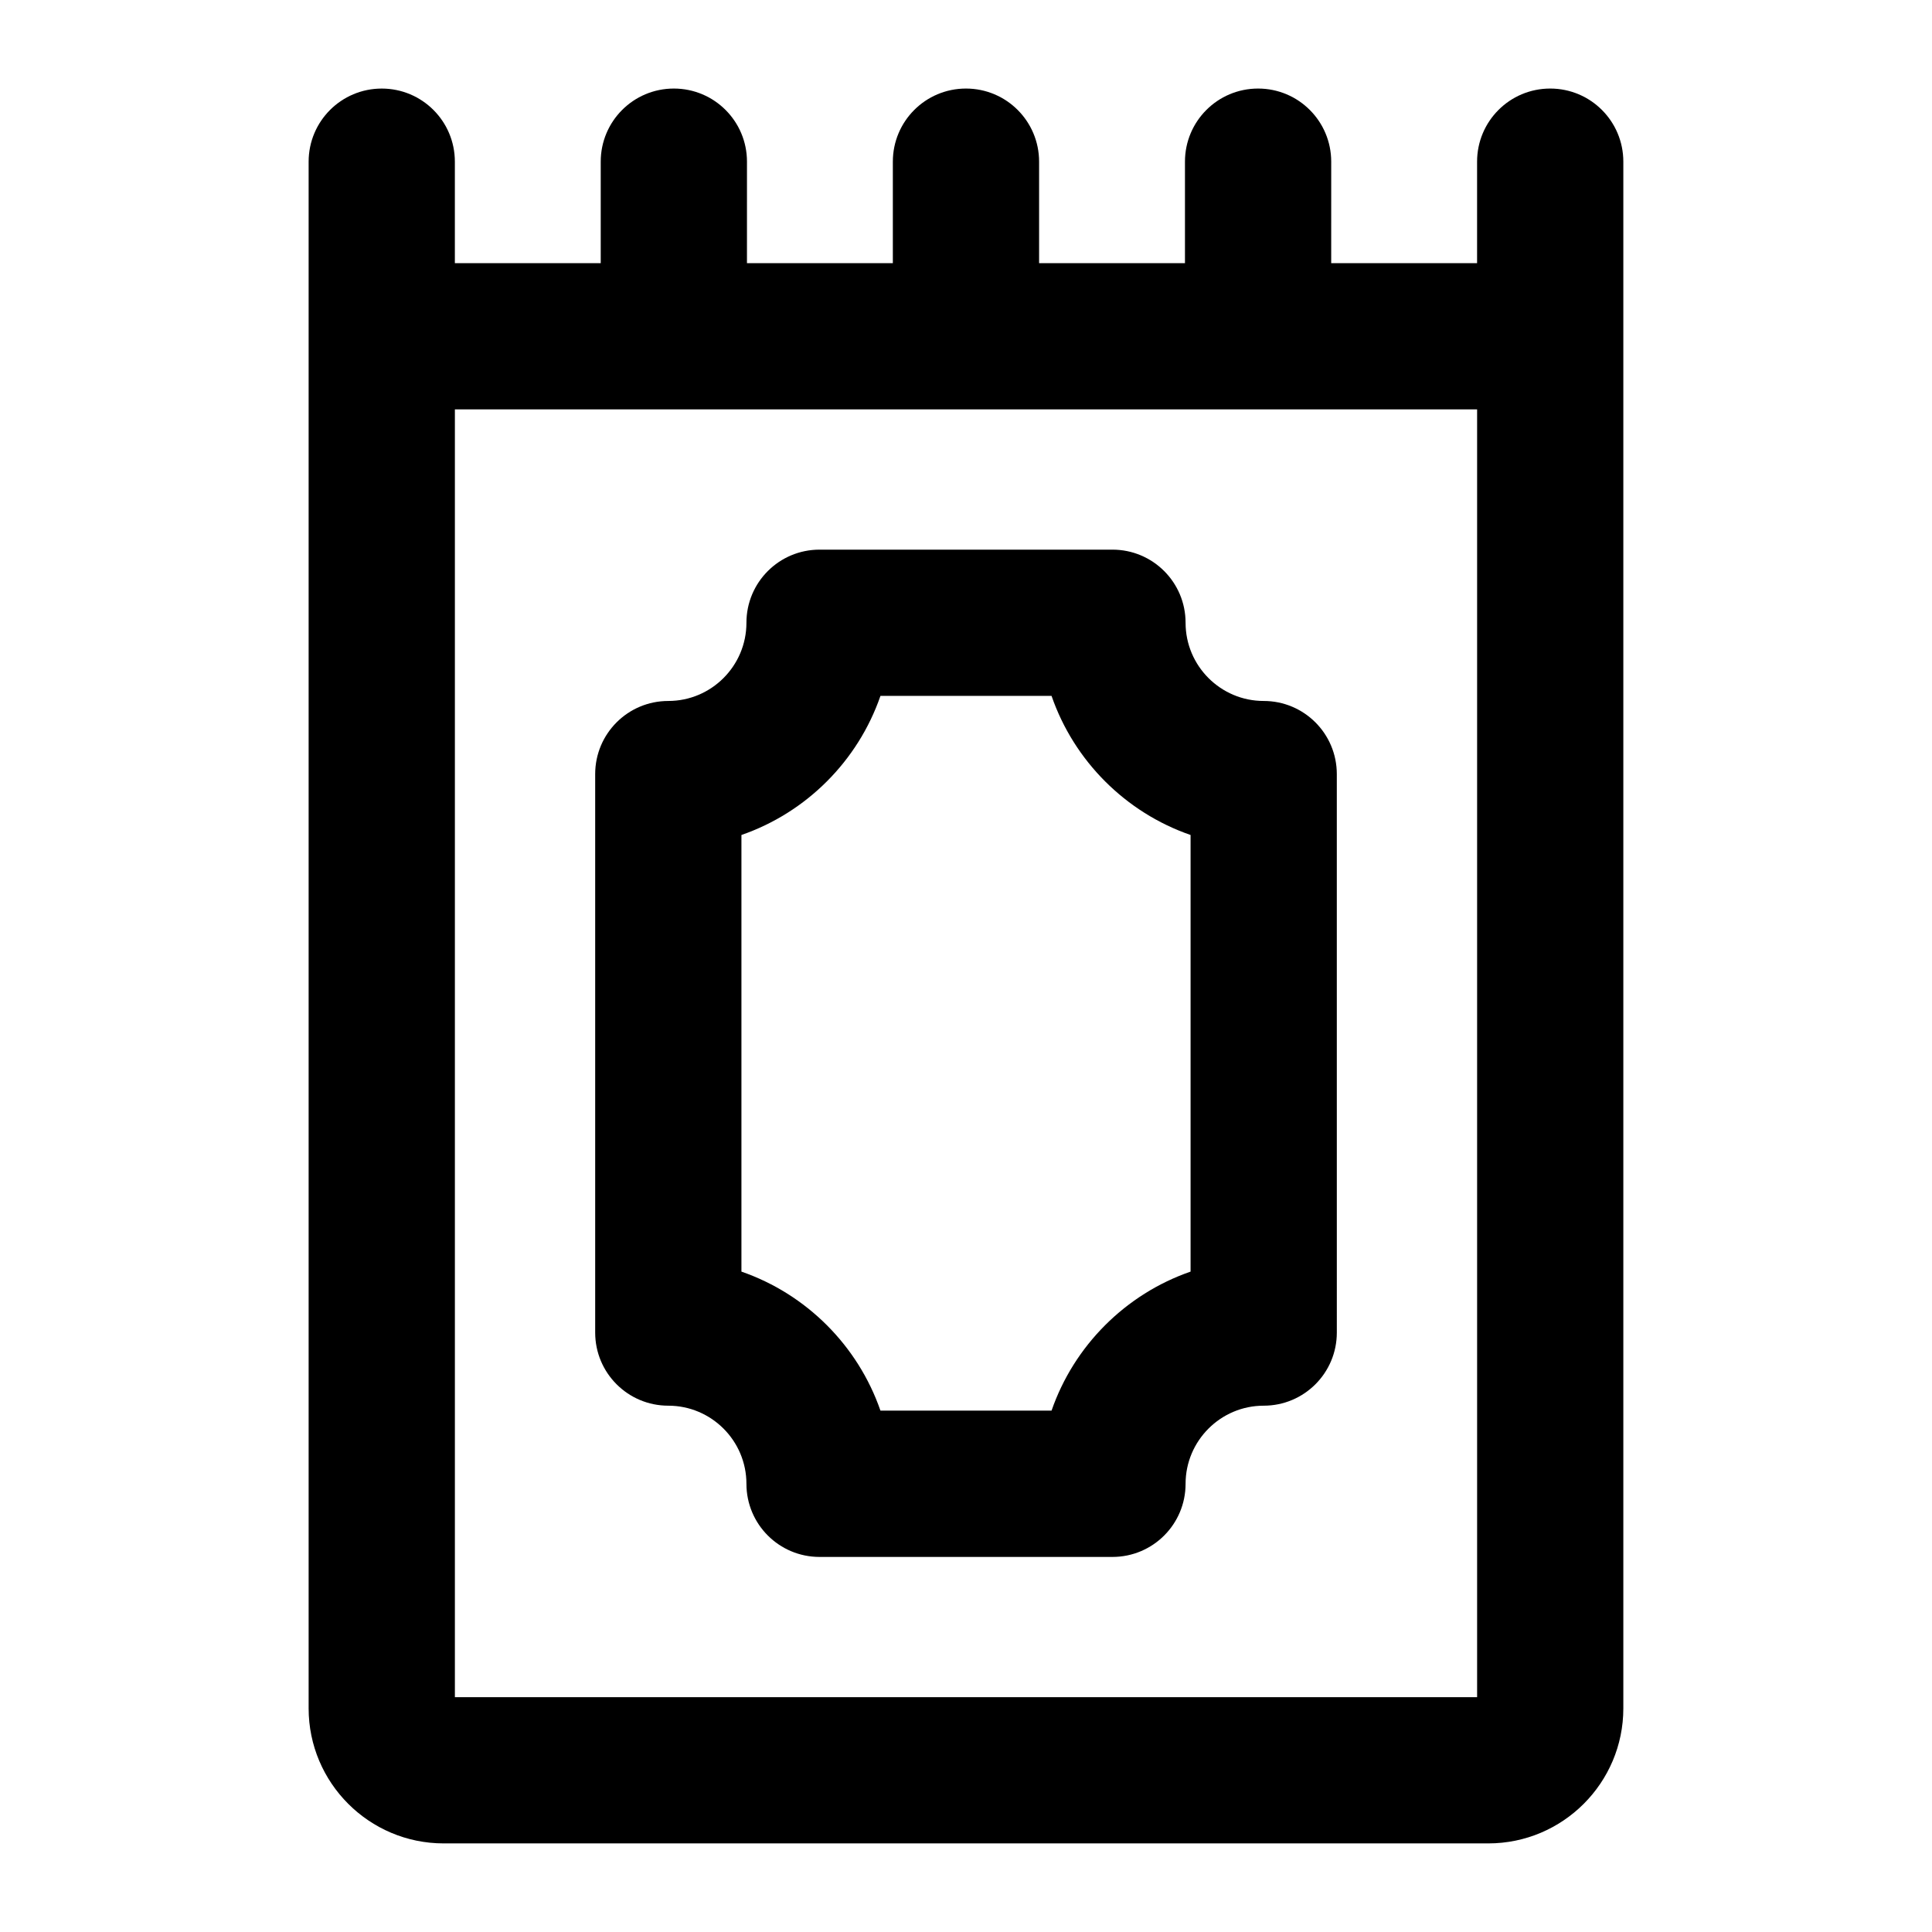
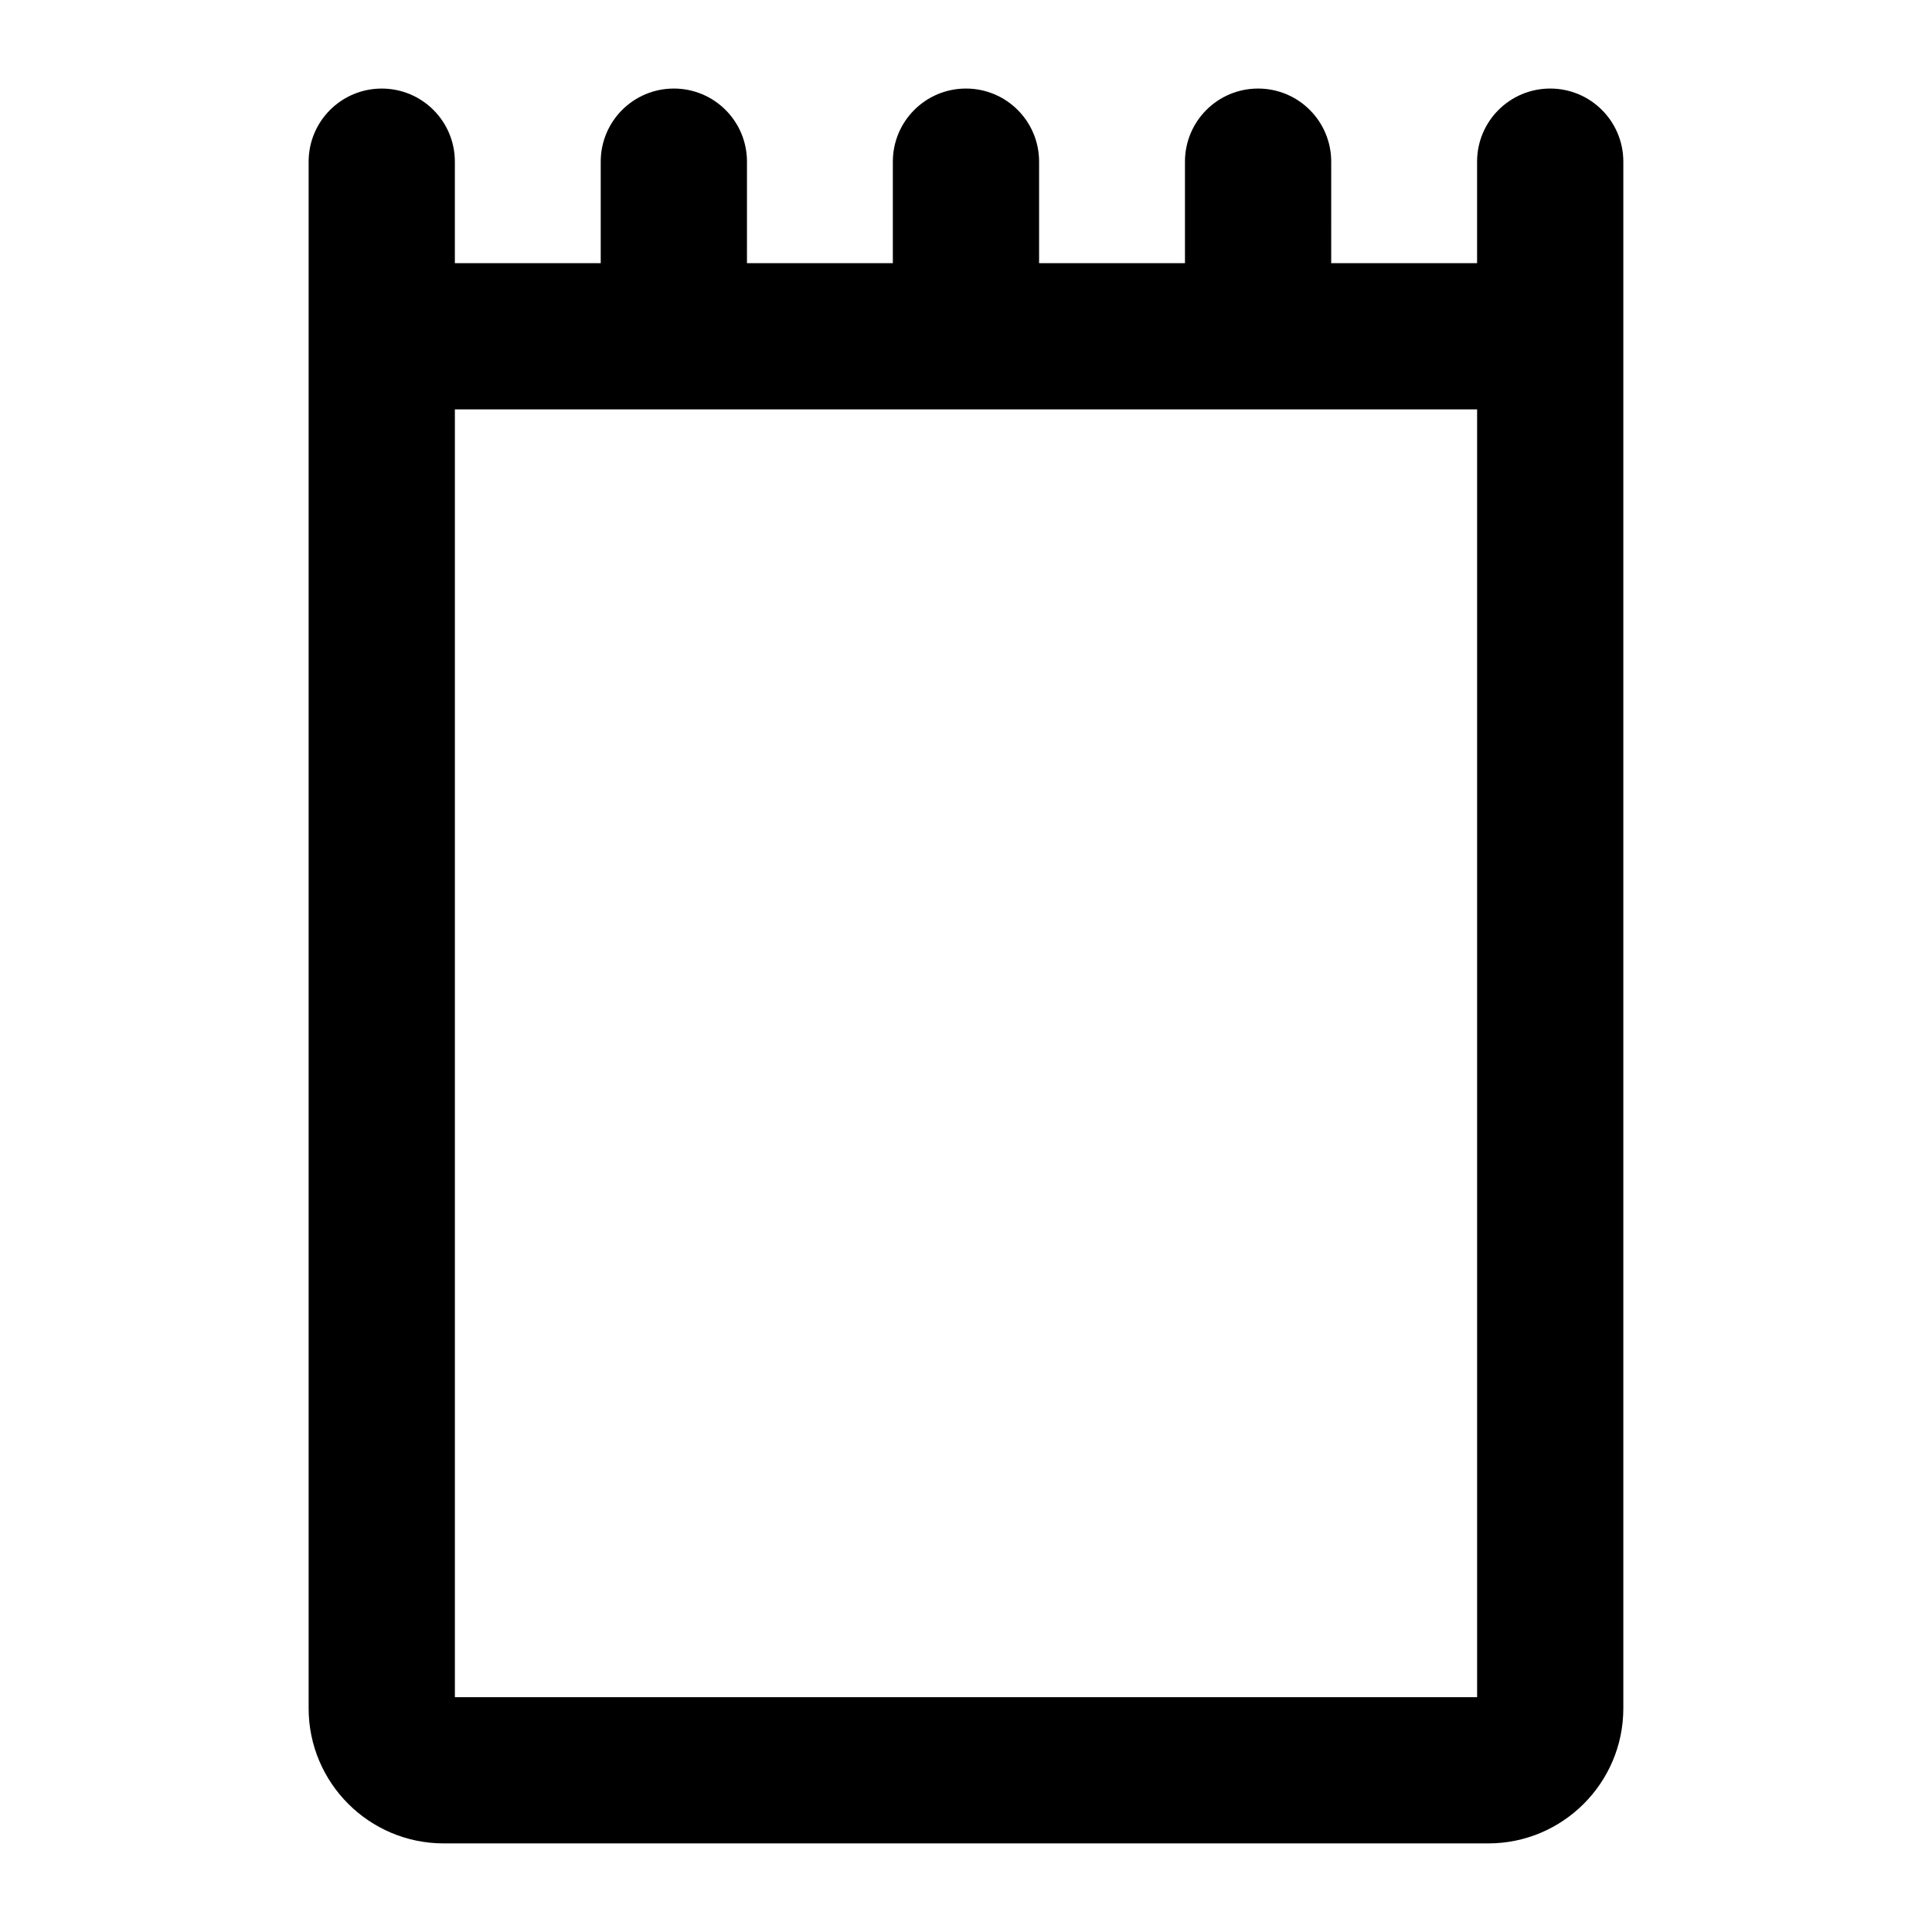
<svg xmlns="http://www.w3.org/2000/svg" fill="#000000" width="800px" height="800px" version="1.1" viewBox="144 144 512 512">
  <g>
-     <path d="m458.19 309.04c0-10.711-8.668-19.379-19.379-19.379h-77.621c-10.711 0-19.379 8.668-19.379 19.379 0 11.43-9.293 20.723-20.703 20.723-10.711 0-19.379 8.668-19.379 19.379v148c0 10.711 8.668 19.379 19.379 19.379 11.41 0 20.703 9.293 20.703 20.703 0 10.711 8.668 19.379 19.379 19.379h77.621c10.711 0 19.379-8.668 19.379-19.379 0-11.41 9.293-20.703 20.703-20.703 10.711 0 19.379-8.668 19.379-19.379l-0.004-148c0-10.711-8.668-19.379-19.379-19.379-11.41 0-20.699-9.289-20.699-20.719zm1.324 171.95c-17.219 5.961-30.883 19.625-36.844 36.844h-45.34c-5.961-17.219-19.625-30.883-36.844-36.844v-115.71c17.219-5.961 30.883-19.625 36.844-36.863h45.34c5.961 17.238 19.625 30.902 36.844 36.863z" />
    <path d="m245.17 167.47c-10.711 0-19.379 8.668-19.379 19.379v409.89c0.004 19.734 16.051 35.781 35.785 35.781h276.84c19.738 0 35.785-16.047 35.785-35.785v-409.89c0-10.711-8.668-19.379-19.379-19.379-10.711 0-19.379 8.668-19.379 19.379v26.891h-38.66l0.004-26.891c0-10.711-8.668-19.379-19.379-19.379-10.711 0-19.379 8.668-19.379 19.379v26.891h-38.656v-26.891c0-10.711-8.668-19.379-19.379-19.379-10.711 0-19.379 8.668-19.379 19.379v26.891h-38.66l0.004-26.891c0-10.711-8.668-19.379-19.379-19.379-10.711 0-19.379 8.668-19.379 19.379v26.891h-38.656v-26.891c0-10.711-8.668-19.375-19.379-19.375zm290.28 426.3h-270.9v-341.28h270.9z" />
  </g>
</svg>